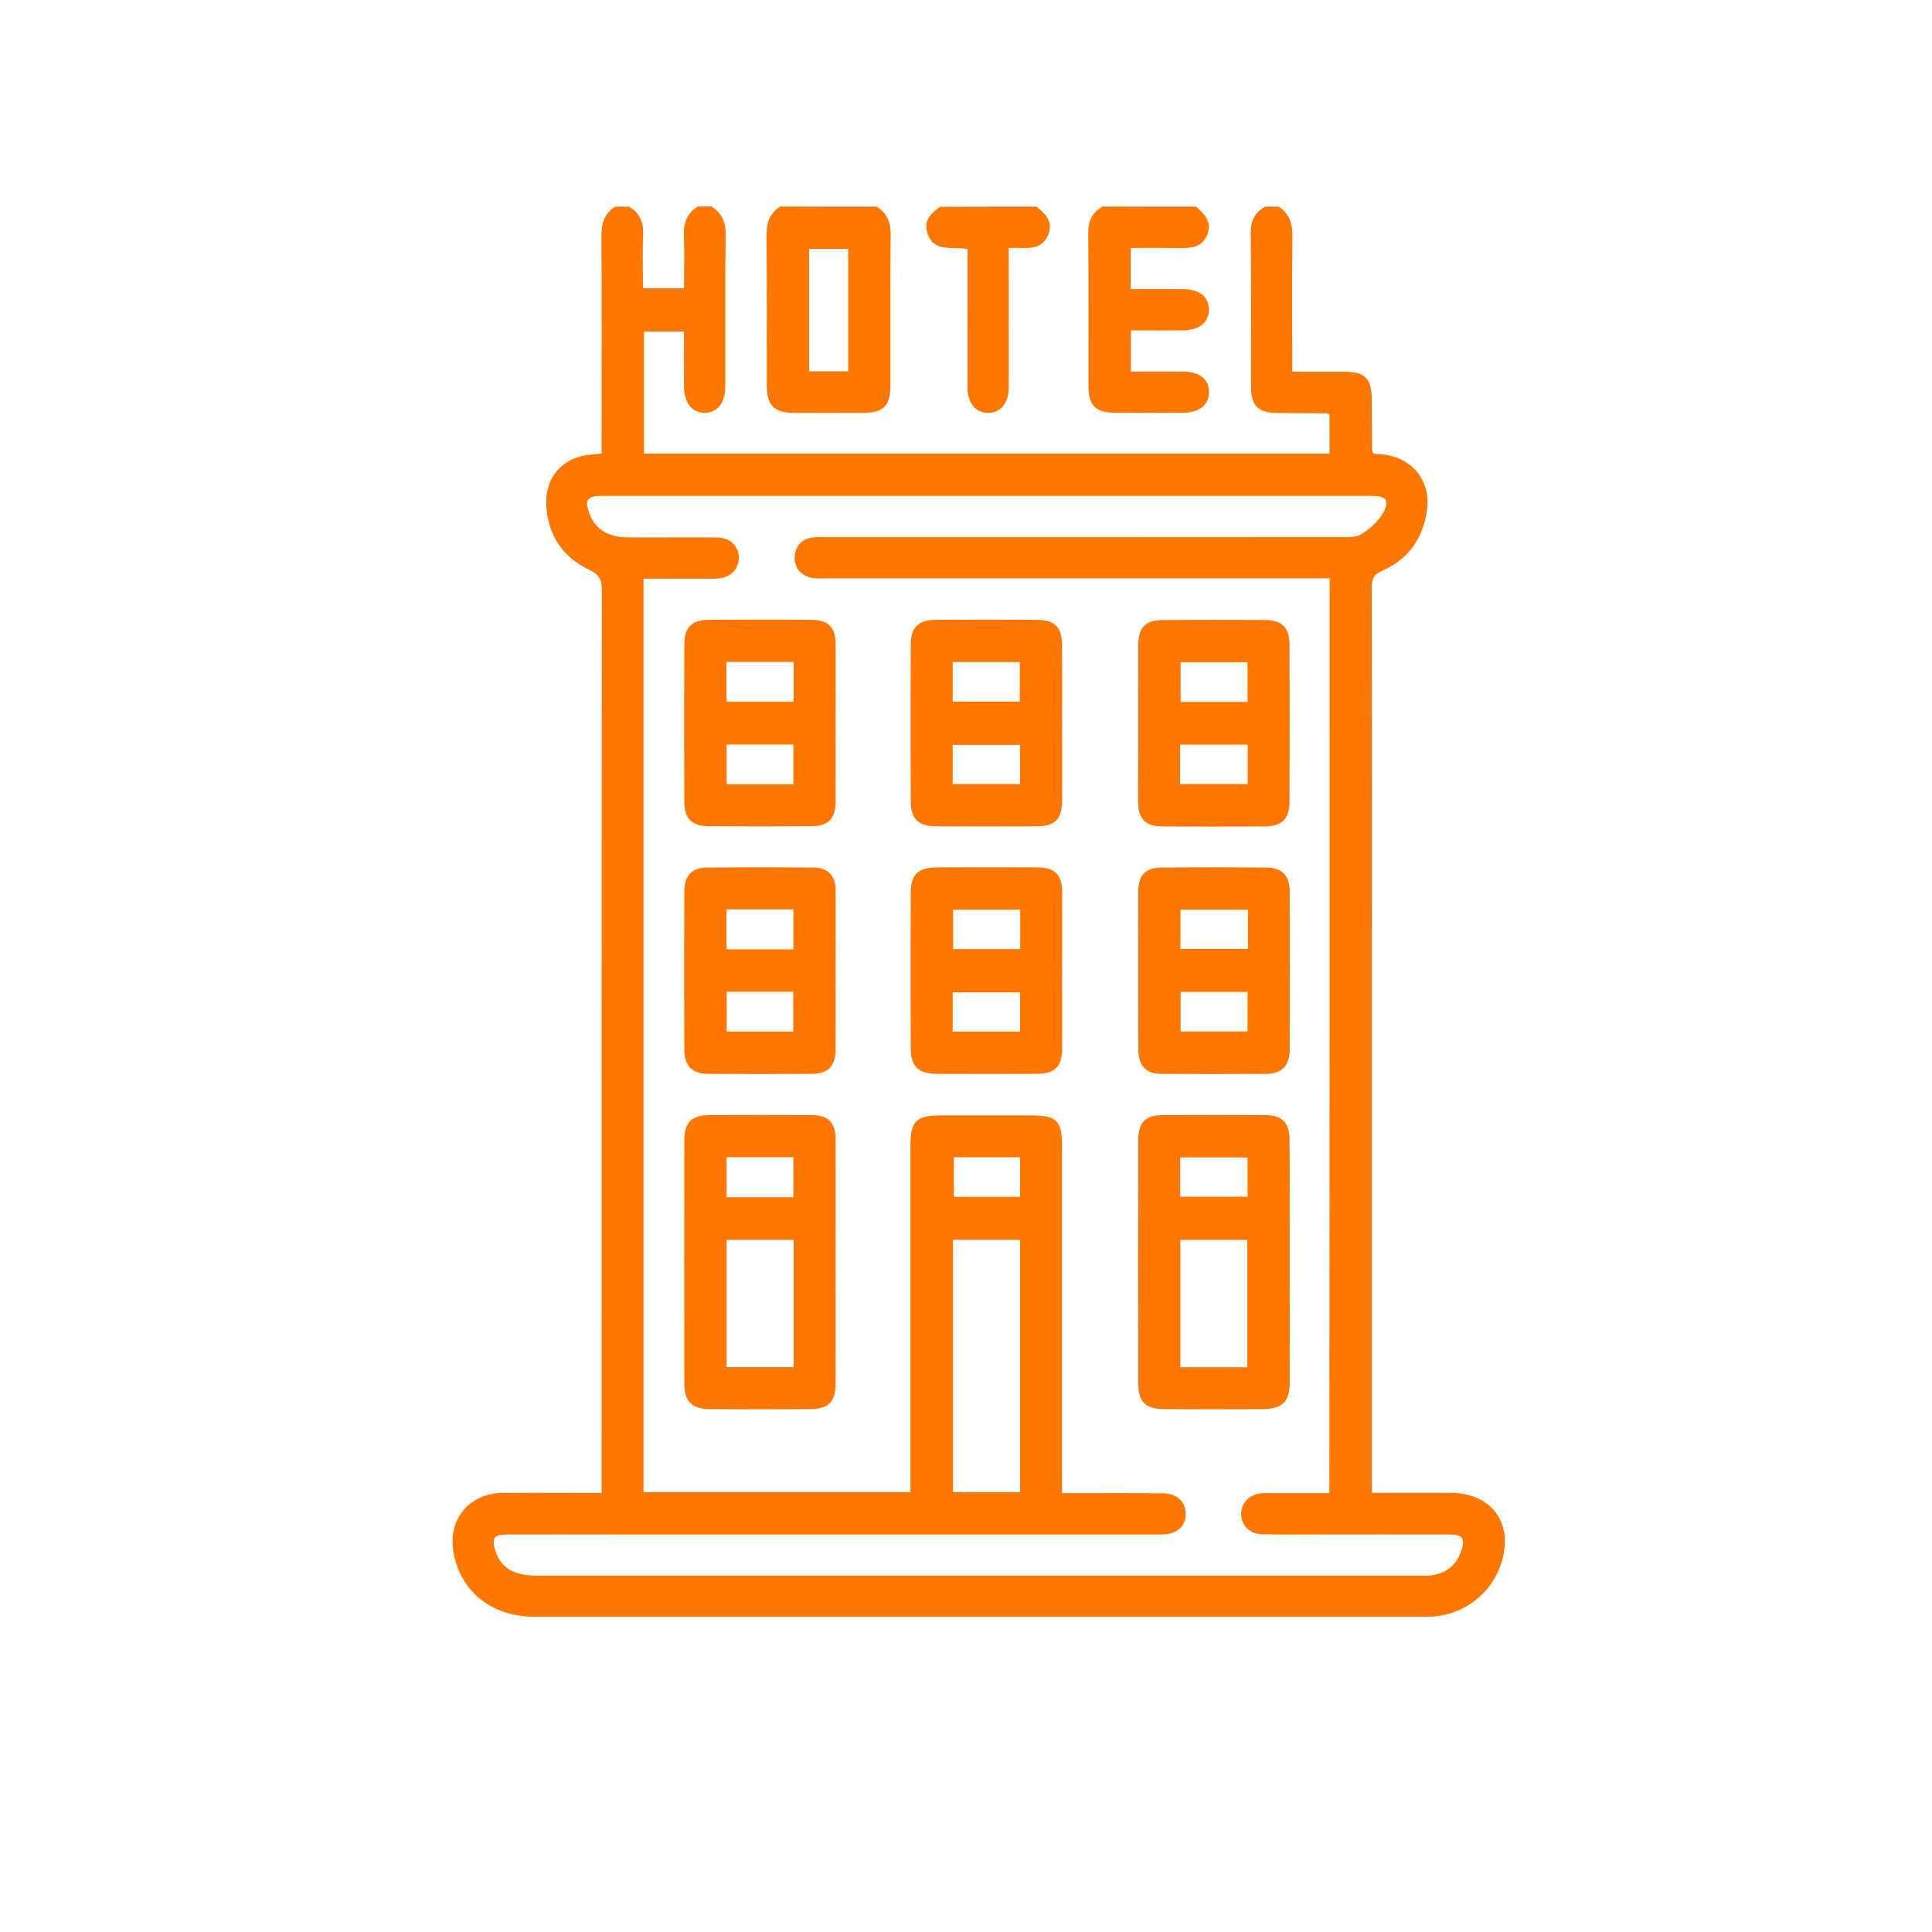
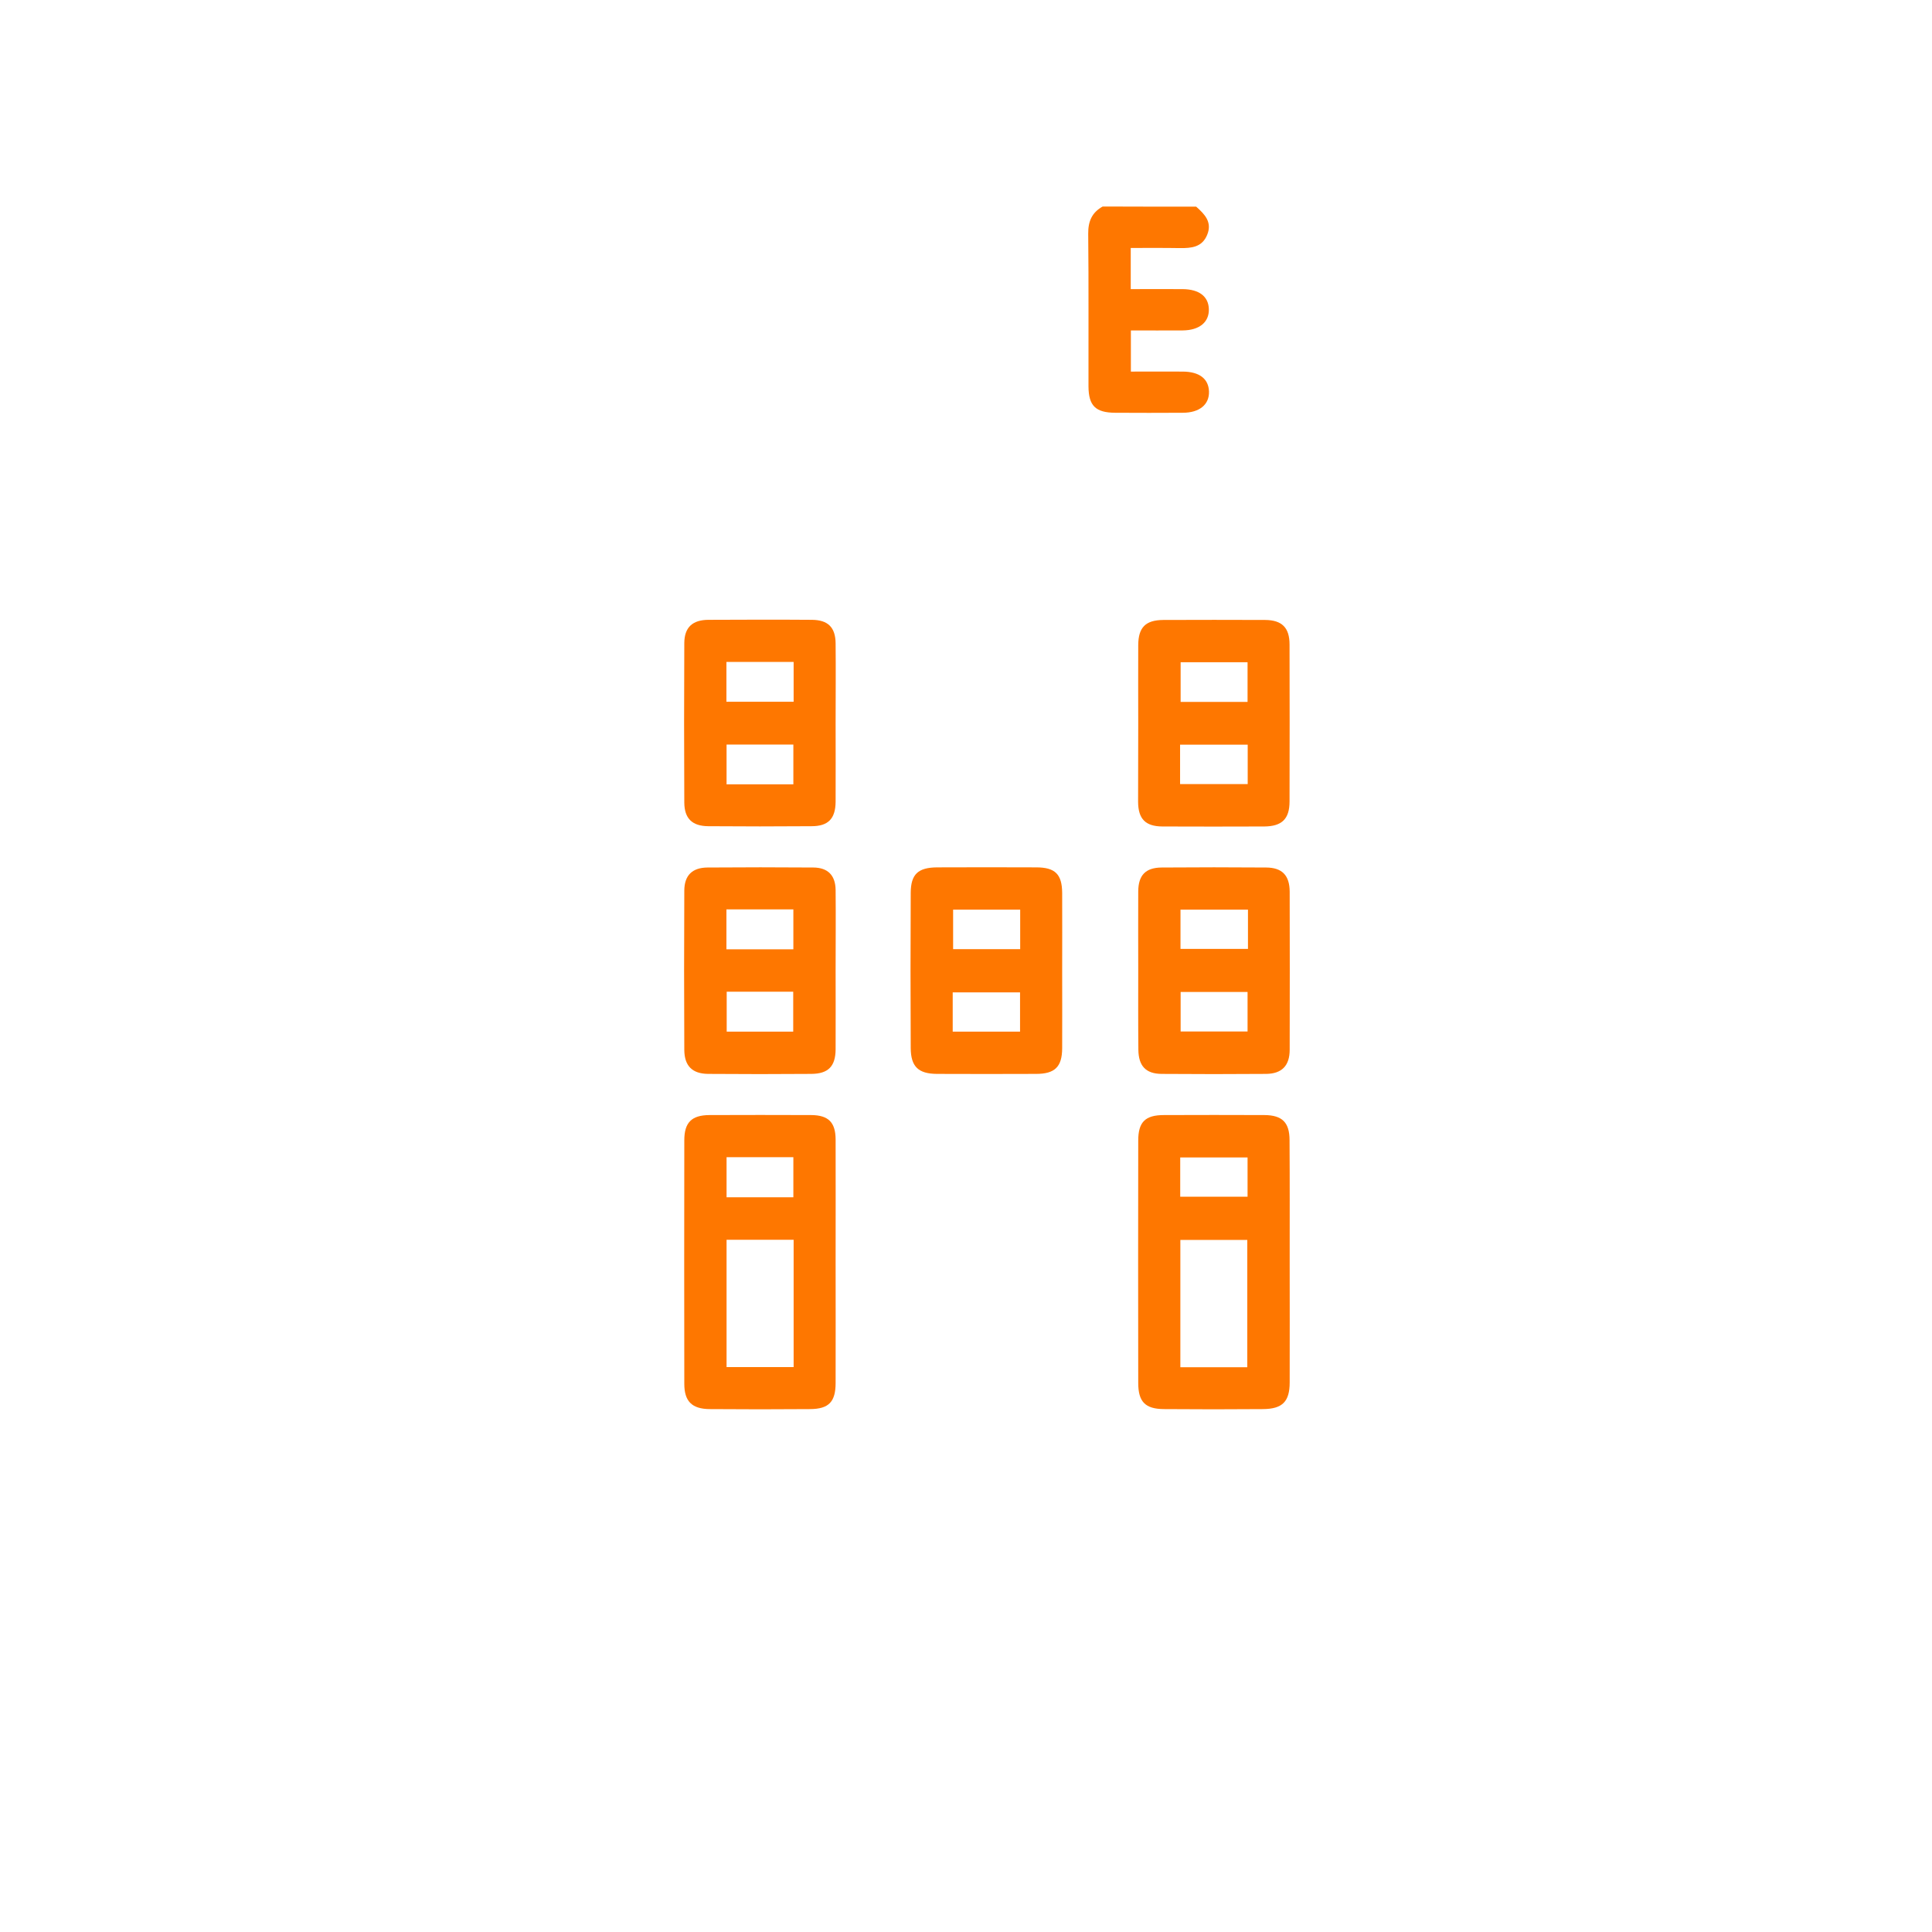
<svg xmlns="http://www.w3.org/2000/svg" id="Capa_1" x="0px" y="0px" viewBox="0 0 141.73 141.73" style="enable-background:new 0 0 141.73 141.73;" xml:space="preserve">
  <style type="text/css">	.st0{fill:#fe7700;}</style>
  <g>
-     <path class="st0" d="M93.81,15.16c0.77,0.52,1.01,1.24,1,2.16c-0.04,3.26-0.01,6.53-0.01,9.95c1.28,0,2.51,0,3.74,0  c1.63,0,2.08,0.46,2.09,2.12c0.01,1.21,0.01,2.42,0.03,3.63c0,0.06,0.04,0.12,0.1,0.25c0.16,0.02,0.35,0.05,0.54,0.06  c2.23,0.14,3.71,1.92,3.38,4.12c-0.3,2.04-1.35,3.58-3.27,4.41c-0.65,0.28-0.79,0.65-0.78,1.29c0.02,9.56,0.01,19.12,0.01,28.69  c0,12.09,0,24.17,0,36.26c0,0.43,0,0.86,0,1.41c1.96,0,3.84,0,5.71,0c3.11,0,4.73,2.25,3.77,5.21c-0.71,2.18-2.75,3.75-5.06,3.87  c-0.24,0.01-0.47,0.01-0.71,0.01c-21.72,0-43.44,0-65.16,0c-3.11,0-5.4-1.83-5.92-4.71c-0.44-2.43,1.15-4.35,3.62-4.37  c2.38-0.02,4.76,0,7.24,0c0-0.46,0-0.83,0-1.19c0-21.68,0-43.36,0.02-65.05c0-0.78-0.22-1.15-0.94-1.49  c-1.91-0.9-2.98-2.49-3.13-4.61c-0.15-2.21,1.24-3.72,3.46-3.85c0.16-0.01,0.32-0.03,0.59-0.05c0-0.4,0-0.76,0-1.12  c0-4.95,0.02-9.9-0.01-14.85c-0.01-0.92,0.22-1.64,1-2.15c0.34,0,0.67,0,1.01,0c0.83,0.46,1.09,1.17,1.05,2.1  c-0.06,1.29-0.01,2.59-0.01,3.89c1.08,0,2,0,3.01,0c0-1.33,0.04-2.6-0.01-3.87c-0.04-0.93,0.23-1.64,1.02-2.13  c0.34,0,0.67,0,1.01,0c0.75,0.47,1.04,1.12,1.03,2.02c-0.04,3.7-0.01,7.4-0.02,11.11c0,1.27-0.55,1.98-1.5,2  c-0.95,0.01-1.53-0.72-1.53-1.96c-0.01-1.33,0-2.67,0-3.99c-1.07,0-2.02,0-2.94,0c0,3.03,0,5.98,0,8.95c16.79,0,33.51,0,50.29,0  c0-1,0-1.95,0-2.88c-0.13-0.04-0.2-0.08-0.26-0.08c-1.14-0.01-2.29-0.01-3.43-0.02c-1.58-0.01-2.07-0.48-2.07-2.03  c0-3.7,0.02-7.41-0.02-11.11c-0.01-0.91,0.27-1.56,1.06-2C93.14,15.16,93.47,15.16,93.81,15.16z M97.54,42.43  c-0.45,0-0.84,0-1.23,0c-11.89,0-23.77,0-35.66,0c-0.37,0-0.75,0.03-1.11-0.04c-0.78-0.17-1.26-0.7-1.24-1.5  c0.02-0.84,0.52-1.37,1.38-1.47c0.33-0.04,0.67-0.01,1.01-0.01c12.49,0,24.98,0,37.48-0.01c0.57,0,1.23,0.06,1.67-0.2  c0.65-0.39,1.29-0.96,1.64-1.61c0.48-0.88,0.19-1.21-0.8-1.21c-18.86,0-37.71,0-56.57,0c-1.05,0-1.24,0.3-0.87,1.3  c0.42,1.13,1.34,1.72,2.79,1.74c2.19,0.02,4.38-0.01,6.57,0.01c0.95,0.01,1.58,0.62,1.6,1.46c0.02,0.84-0.59,1.48-1.53,1.55  c-0.37,0.03-0.74,0.01-1.11,0.01c-1.44,0-2.87,0-4.35,0c0,22.41,0,44.71,0,67.02c6.55,0,13.03,0,19.58,0c0-0.47,0-0.87,0-1.26  c0-8.05,0-16.09,0-24.14c0-1.84,0.41-2.24,2.27-2.24c2.19,0,4.38,0,6.57,0c1.92,0,2.28,0.37,2.28,2.31c0,8.05,0,16.09,0,24.14  c0,0.39,0,0.79,0,1.26c0.49,0,0.86,0,1.22,0c2.05,0,4.11-0.01,6.16,0.01c1.04,0.01,1.67,0.58,1.69,1.47  c0.02,0.94-0.62,1.52-1.71,1.55c-0.27,0.01-0.54,0-0.81,0c-13.17,0-26.33,0-39.5,0c-2.59,0-5.19-0.01-7.78,0  c-0.95,0-1.13,0.27-0.85,1.17c0.4,1.28,1.34,1.85,3.1,1.85c21.55,0,43.1,0,64.65,0c0.3,0,0.61,0.02,0.91-0.02  c1.05-0.15,1.81-0.69,2.17-1.71c0.36-1,0.17-1.29-0.88-1.29c-3.2-0.01-6.4,0-9.6,0c-1.38,0-2.76,0.02-4.14-0.02  c-0.88-0.03-1.48-0.67-1.49-1.47c-0.01-0.8,0.58-1.44,1.45-1.53c0.37-0.03,0.74-0.01,1.11-0.01c1.3,0,2.59,0,3.91,0  C97.54,87.09,97.54,64.82,97.54,42.43z M69.91,90.95c0,6.24,0,12.37,0,18.51c1.68,0,3.28,0,4.92,0c0-6.19,0-12.32,0-18.51  C73.18,90.95,71.58,90.95,69.91,90.95z M69.97,84.9c0,1.04,0,1.99,0,2.9c1.7,0,3.26,0,4.86,0c0-0.99,0-1.92,0-2.9  C73.19,84.9,71.6,84.9,69.97,84.9z" />
-     <path class="st0" d="M64.31,15.16c0.75,0.47,1.04,1.12,1.03,2.02c-0.04,3.7-0.01,7.4-0.02,11.1c0,1.49-0.51,2-1.99,2.01  c-1.68,0.01-3.36,0.01-5.05,0c-1.52-0.01-2.03-0.53-2.03-2.09c0-3.63,0.02-7.27-0.02-10.9c-0.01-0.92,0.22-1.64,1-2.15  C59.6,15.16,61.95,15.16,64.31,15.16z M62.22,27.24c0-3.06,0-6.02,0-8.98c-1,0-1.92,0-2.86,0c0,3.02,0,5.99,0,8.98  C60.34,27.24,61.24,27.24,62.22,27.24z" />
    <path class="st0" d="M87.75,15.16c0.62,0.55,1.19,1.13,0.81,2.06c-0.37,0.92-1.16,0.99-2.01,0.98c-1.17-0.02-2.35-0.01-3.6-0.01  c0,1,0,1.95,0,3.02c1.27,0,2.54-0.01,3.81,0c1.2,0.01,1.89,0.53,1.92,1.46c0.03,0.96-0.69,1.56-1.92,1.57c-1.24,0.01-2.48,0-3.8,0  c0,1,0,1.95,0,3.02c1.28,0,2.55-0.01,3.82,0c1.21,0.01,1.88,0.53,1.91,1.46c0.03,0.96-0.7,1.56-1.93,1.56  c-1.65,0.01-3.3,0.01-4.95,0c-1.44-0.01-1.95-0.51-1.96-1.93c-0.01-3.73,0.02-7.47-0.02-11.2c-0.01-0.91,0.27-1.56,1.06-2  C83.17,15.16,85.46,15.16,87.75,15.16z" />
-     <path class="st0" d="M76.03,15.16c0.65,0.52,1.24,1.07,0.88,2.02c-0.35,0.93-1.13,1.05-1.99,1.01c-0.26-0.01-0.53,0-0.92,0  c0,0.46,0,0.85,0,1.24c0,3,0.01,5.99,0,8.99c0,1.17-0.6,1.87-1.52,1.87c-0.92-0.01-1.5-0.71-1.5-1.89c-0.01-3.36,0-6.72,0-10.13  c-1.13-0.21-2.56,0.3-2.98-1.28c-0.23-0.86,0.34-1.37,0.96-1.82C71.32,15.16,73.67,15.16,76.03,15.16z" />
    <path class="st0" d="M61.3,92.57c0,2.96,0.01,5.92,0,8.88c0,1.39-0.5,1.91-1.87,1.92c-2.46,0.02-4.91,0.02-7.37,0  c-1.3-0.01-1.86-0.57-1.86-1.85c-0.01-5.96-0.01-11.91,0-17.87c0-1.31,0.54-1.84,1.84-1.85c2.49-0.01,4.98-0.01,7.47,0  c1.26,0.01,1.78,0.53,1.79,1.78C61.31,86.58,61.3,89.57,61.3,92.57z M53.3,90.95c0,3.17,0,6.24,0,9.34c1.68,0,3.28,0,4.92,0  c0-3.14,0-6.21,0-9.34C56.57,90.95,54.96,90.95,53.3,90.95z M58.2,87.83c0-1.03,0-1.98,0-2.94c-1.67,0-3.27,0-4.9,0  c0,1.01,0,1.95,0,2.94C54.95,87.83,56.52,87.83,58.2,87.83z" />
    <path class="st0" d="M94.61,92.53c0,2.96,0.01,5.92,0,8.88c0,1.41-0.53,1.95-1.96,1.96c-2.42,0.02-4.85,0.02-7.27,0  c-1.37-0.01-1.88-0.54-1.88-1.92c-0.01-5.92-0.01-11.84,0-17.77c0-1.37,0.51-1.88,1.89-1.88c2.46-0.01,4.91-0.01,7.37,0  c1.3,0.01,1.84,0.54,1.84,1.84C94.62,86.61,94.61,89.57,94.61,92.53z M91.5,100.3c0-3.2,0-6.27,0-9.34c-1.68,0-3.28,0-4.91,0  c0,3.14,0,6.21,0,9.34C88.25,100.3,89.85,100.3,91.5,100.3z M86.58,87.79c1.68,0,3.31,0,4.94,0c0-1,0-1.93,0-2.88  c-1.68,0-3.31,0-4.94,0C86.58,85.91,86.58,86.84,86.58,87.79z" />
    <path class="st0" d="M61.3,53.06c0,1.92,0.01,3.84,0,5.75c-0.01,1.25-0.54,1.8-1.77,1.8c-2.52,0.02-5.05,0.02-7.57,0  c-1.18-0.01-1.75-0.56-1.76-1.73c-0.02-3.9-0.02-7.81,0-11.71c0.01-1.15,0.6-1.7,1.79-1.7c2.52-0.01,5.05-0.02,7.57,0  c1.18,0.01,1.73,0.55,1.74,1.73C61.32,49.16,61.3,51.11,61.3,53.06z M58.22,48.56c-1.69,0-3.29,0-4.93,0c0,1.01,0,1.96,0,2.92  c1.67,0,3.28,0,4.93,0C58.22,50.5,58.22,49.57,58.22,48.56z M53.3,54.62c0,1.01,0,1.96,0,2.92c1.68,0,3.28,0,4.9,0  c0-1.01,0-1.96,0-2.92C56.53,54.62,54.93,54.62,53.3,54.62z" />
    <path class="st0" d="M83.5,71.14c0-1.92-0.01-3.84,0-5.75c0.01-1.19,0.54-1.74,1.72-1.75c2.56-0.02,5.11-0.02,7.67,0  c1.16,0.01,1.71,0.57,1.72,1.76c0.01,3.87,0.01,7.74,0,11.61c0,1.17-0.58,1.76-1.73,1.77c-2.56,0.02-5.11,0.02-7.67,0  c-1.16-0.01-1.69-0.59-1.7-1.78C83.49,75.05,83.5,73.09,83.5,71.14z M91.55,66.73c-1.71,0-3.33,0-4.95,0c0,1.01,0,1.96,0,2.88  c1.7,0,3.31,0,4.95,0C91.55,68.62,91.55,67.73,91.55,66.73z M86.61,72.77c0,1.04,0,1.98,0,2.9c1.7,0,3.32,0,4.91,0  c0-1.01,0-1.94,0-2.9C89.86,72.77,88.27,72.77,86.61,72.77z" />
    <path class="st0" d="M61.3,71.23c0,1.92,0.01,3.84,0,5.75c-0.01,1.25-0.54,1.79-1.78,1.8c-2.52,0.02-5.05,0.02-7.57,0  c-1.16-0.01-1.74-0.58-1.75-1.75c-0.02-3.9-0.02-7.8,0-11.71c0.01-1.11,0.59-1.67,1.7-1.68c2.59-0.02,5.18-0.02,7.77,0  c1.06,0.01,1.61,0.57,1.63,1.63C61.32,67.26,61.3,69.24,61.3,71.23z M53.29,66.71c0,1,0,1.95,0,2.93c1.67,0,3.27,0,4.91,0  c0-1,0-1.95,0-2.93C56.54,66.71,54.94,66.71,53.29,66.71z M53.31,72.75c0,1.06,0,2.01,0,2.93c1.69,0,3.29,0,4.88,0  c0-1.02,0-1.97,0-2.93C56.53,72.75,54.95,72.75,53.31,72.75z" />
    <path class="st0" d="M83.5,53.07c0-1.92-0.01-3.84,0-5.75c0.01-1.3,0.54-1.83,1.84-1.84c2.49-0.01,4.98-0.01,7.47,0  c1.23,0.01,1.79,0.56,1.79,1.8c0.01,3.84,0.01,7.67,0,11.51c0,1.29-0.56,1.83-1.86,1.84c-2.49,0.01-4.98,0.01-7.47,0  c-1.24-0.01-1.77-0.55-1.78-1.8C83.49,56.9,83.5,54.99,83.5,53.07z M86.57,57.52c1.72,0,3.34,0,4.96,0c0-1,0-1.93,0-2.89  c-1.67,0-3.29,0-4.96,0C86.57,55.61,86.57,56.53,86.57,57.52z M91.52,51.49c0-1.05,0-1.97,0-2.91c-1.68,0-3.3,0-4.91,0  c0,1.02,0,1.97,0,2.91C88.28,51.49,89.87,51.49,91.52,51.49z" />
-     <path class="st0" d="M77.92,53.06c0,1.85,0.01,3.7,0,5.55c-0.01,1.52-0.49,2.01-1.98,2.01c-2.42,0.01-4.84,0.01-7.27,0  c-1.3-0.01-1.85-0.53-1.86-1.84c-0.02-3.83-0.02-7.67,0-11.5c0.01-1.29,0.57-1.8,1.89-1.81c2.46-0.01,4.91-0.01,7.37,0  c1.3,0.01,1.83,0.52,1.84,1.84C77.93,49.23,77.92,51.15,77.92,53.06z M69.89,51.47c1.72,0,3.31,0,4.92,0c0-1.01,0-1.96,0-2.9  c-1.68,0-3.27,0-4.92,0C69.89,49.56,69.89,50.48,69.89,51.47z M74.83,54.64c-1.67,0-3.29,0-4.94,0c0,1,0,1.93,0,2.88  c1.68,0,3.3,0,4.94,0C74.83,56.53,74.83,55.6,74.83,54.64z" />
    <path class="st0" d="M77.92,71.26c0,1.88,0.01,3.77,0,5.65c-0.01,1.36-0.54,1.87-1.92,1.87c-2.42,0.01-4.84,0.01-7.27,0  c-1.36-0.01-1.91-0.53-1.92-1.89c-0.02-3.8-0.02-7.6,0-11.4c0.01-1.36,0.54-1.85,1.94-1.86c2.42-0.01,4.84-0.01,7.27,0  c1.38,0,1.89,0.5,1.9,1.87C77.93,67.42,77.92,69.34,77.92,71.26z M74.84,66.73c-1.72,0-3.31,0-4.92,0c0,1.01,0,1.96,0,2.9  c1.68,0,3.28,0,4.92,0C74.84,68.64,74.84,67.71,74.84,66.73z M74.83,72.8c-1.67,0-3.29,0-4.94,0c0,1,0,1.92,0,2.88  c1.68,0,3.3,0,4.94,0C74.83,74.68,74.83,73.76,74.83,72.8z" />
  </g>
</svg>